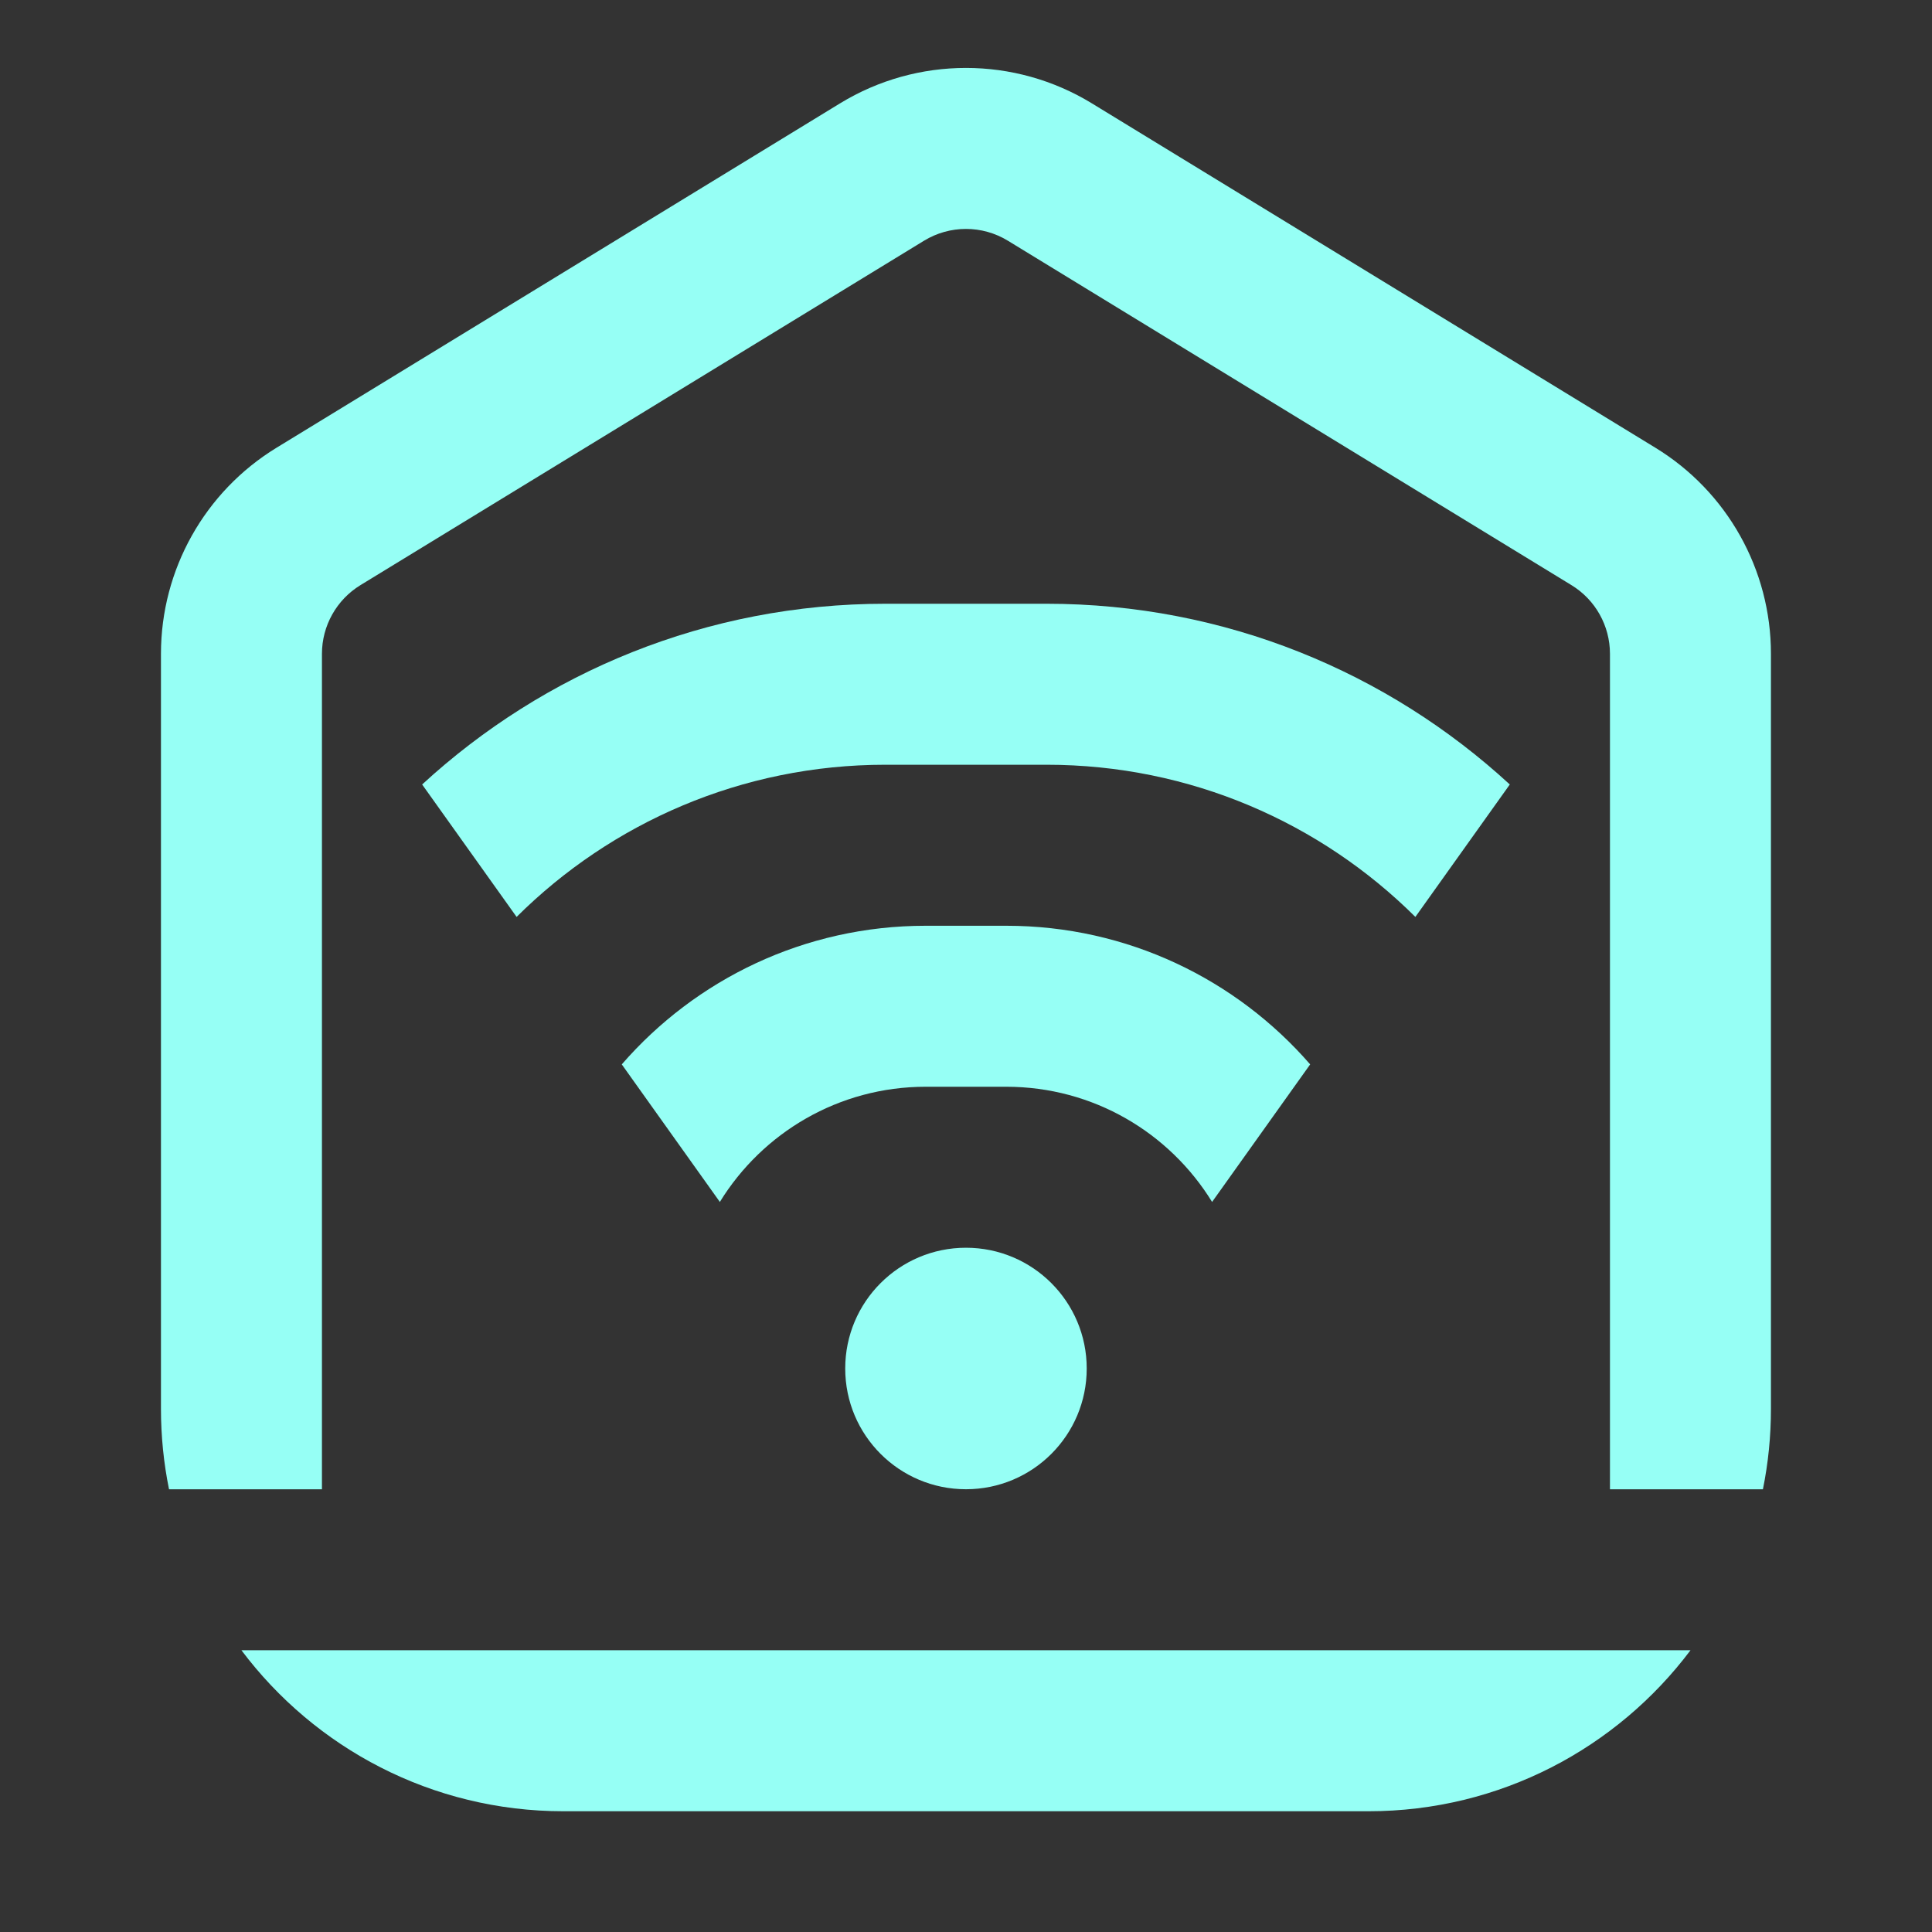
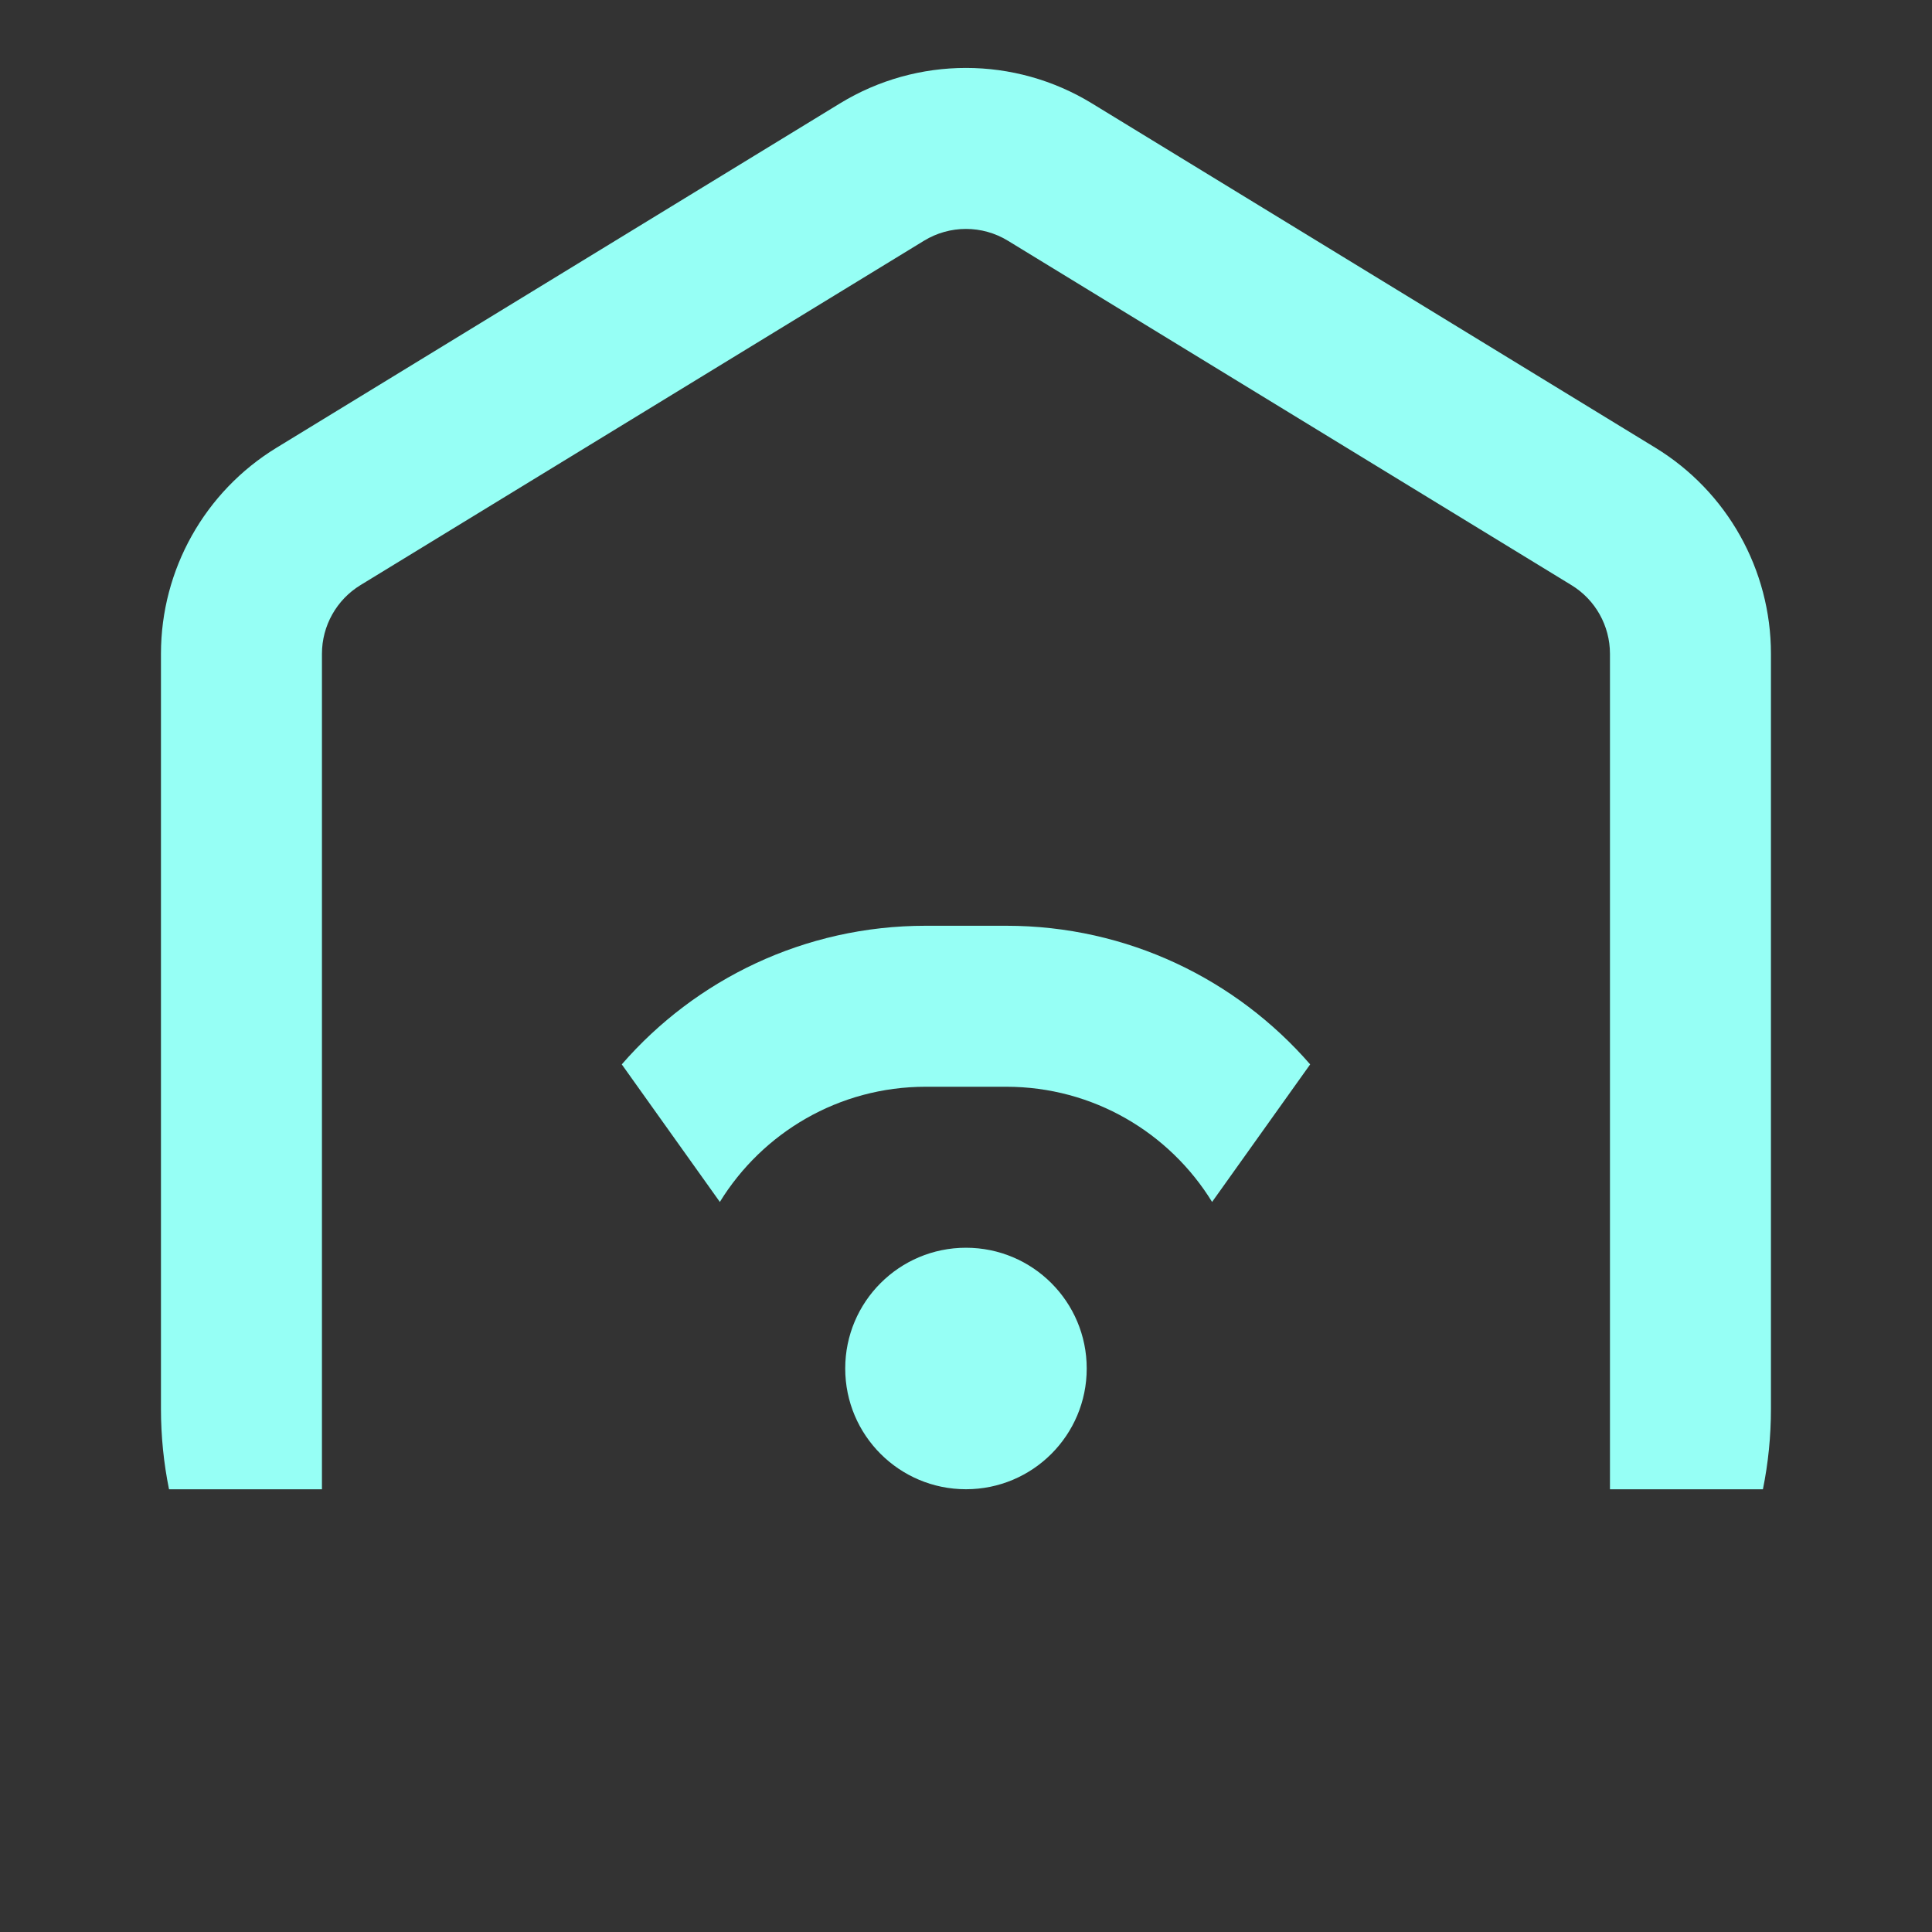
<svg xmlns="http://www.w3.org/2000/svg" width="64" height="64" viewBox="0 0 64 64" fill="none">
  <rect x="0" y="0" width="64" height="64" fill="#333333" stroke="none" />
  <path d="M30.608 7.975C31.462 7.453 32.536 7.453 33.389 7.975L52.056 19.383C52.849 19.867 53.332 20.729 53.332 21.658V49.334H58.399C58.574 48.472 58.665 47.58 58.665 46.667V21.658C58.665 18.871 57.215 16.285 54.837 14.832L36.17 3.424C33.609 1.859 30.388 1.859 27.827 3.424L9.16 14.832C6.782 16.285 5.332 18.871 5.332 21.658V46.667C5.332 47.58 5.424 48.472 5.599 49.334H10.665V21.658C10.665 20.729 11.149 19.867 11.941 19.383L30.608 7.975Z" fill="#96FFF5" />
-   <path d="M56 54.667H42.665C42.661 54.667 42.657 54.667 42.654 54.667H22.677L22.665 54.667H7.998C10.43 57.905 14.303 60 18.665 60H45.332C49.694 60 53.567 57.905 56 54.667Z" fill="#96FFF5" />
-   <path d="M13.984 25.987C18.022 22.27 23.412 20 29.332 20H34.666C40.586 20 45.977 22.27 50.014 25.987L46.886 30.374C43.752 27.258 39.434 25.333 34.666 25.333H29.332C24.565 25.333 20.247 27.258 17.113 30.374L13.984 25.987Z" fill="#96FFF5" />
  <path d="M43.401 35.259C40.957 32.446 37.352 30.667 33.333 30.667H30.666C26.646 30.667 23.041 32.446 20.597 35.259L23.846 39.816C25.254 37.526 27.782 36 30.666 36H33.333C36.217 36 38.745 37.526 40.152 39.816L43.401 35.259Z" fill="#96FFF5" />
  <path d="M27.999 45.333C27.999 43.124 29.79 41.333 31.999 41.333C34.208 41.333 35.999 43.124 35.999 45.333C35.999 47.543 34.208 49.333 31.999 49.333C29.79 49.333 27.999 47.543 27.999 45.333Z" fill="#96FFF5" />
</svg>